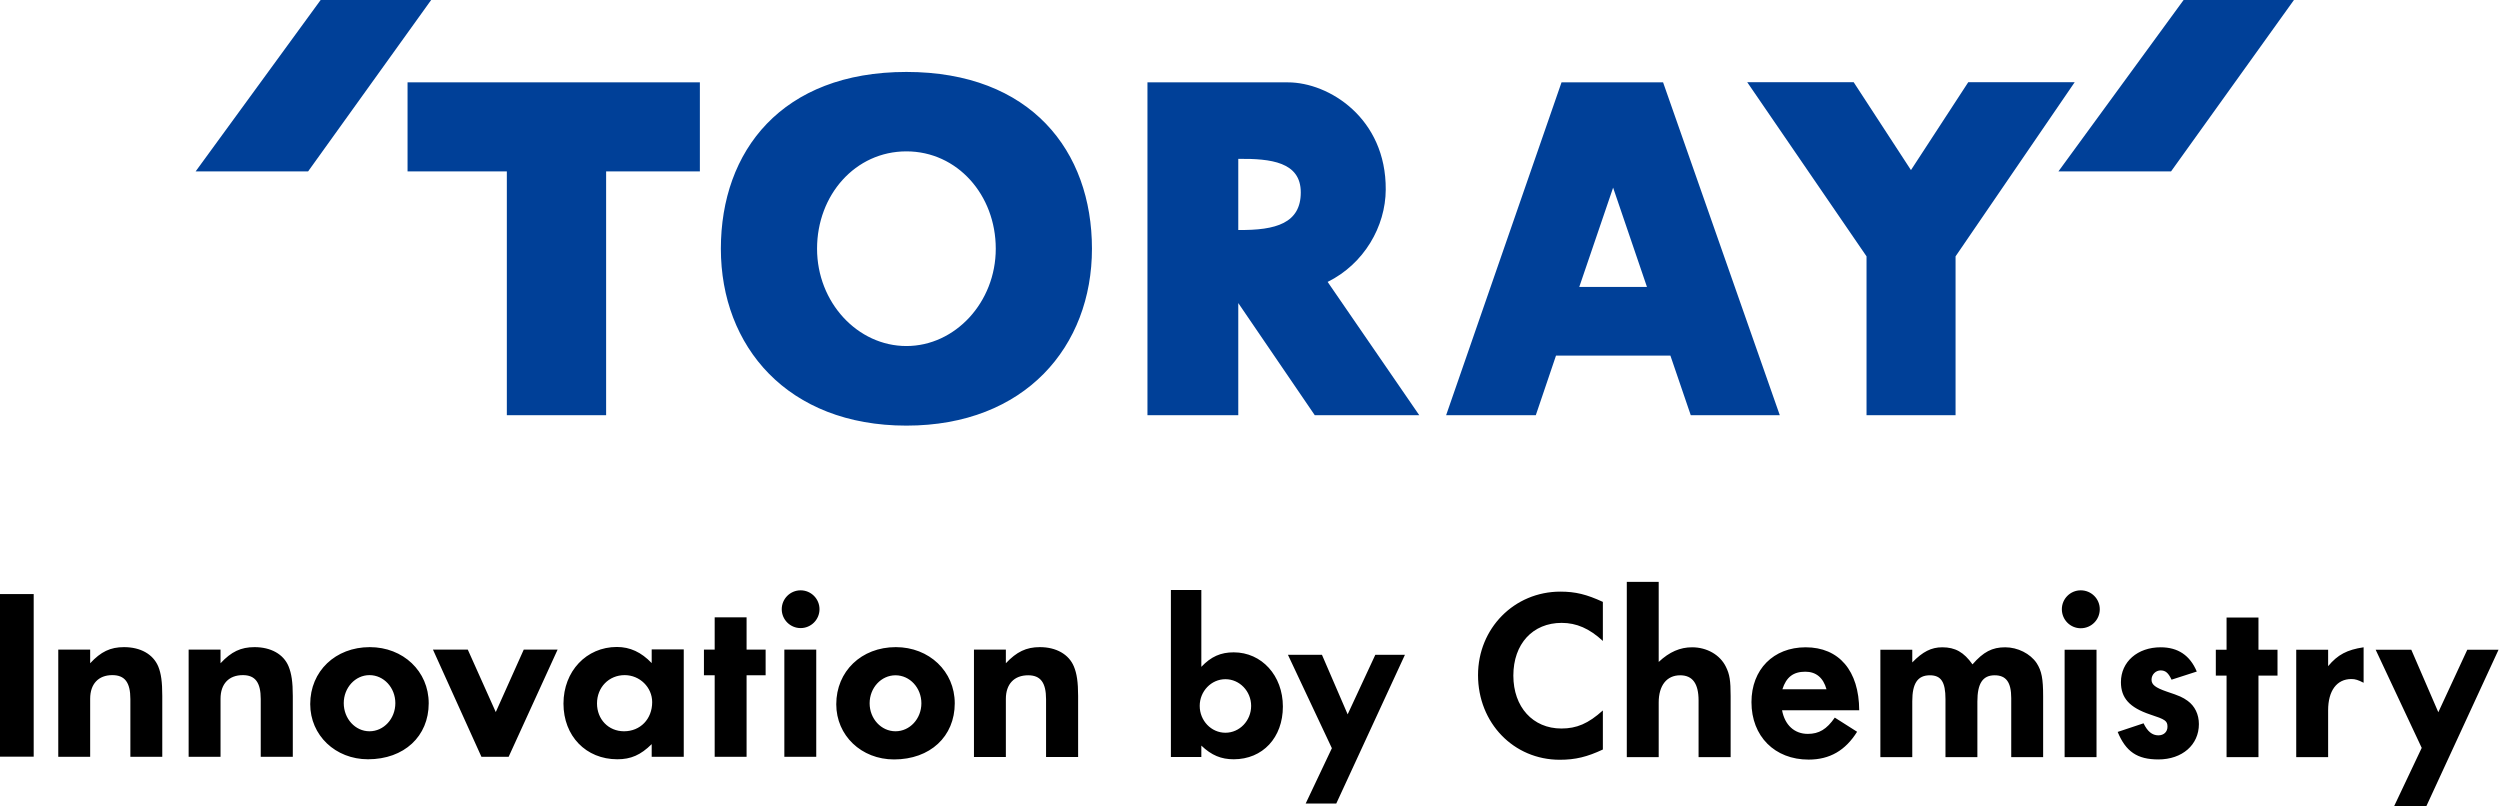
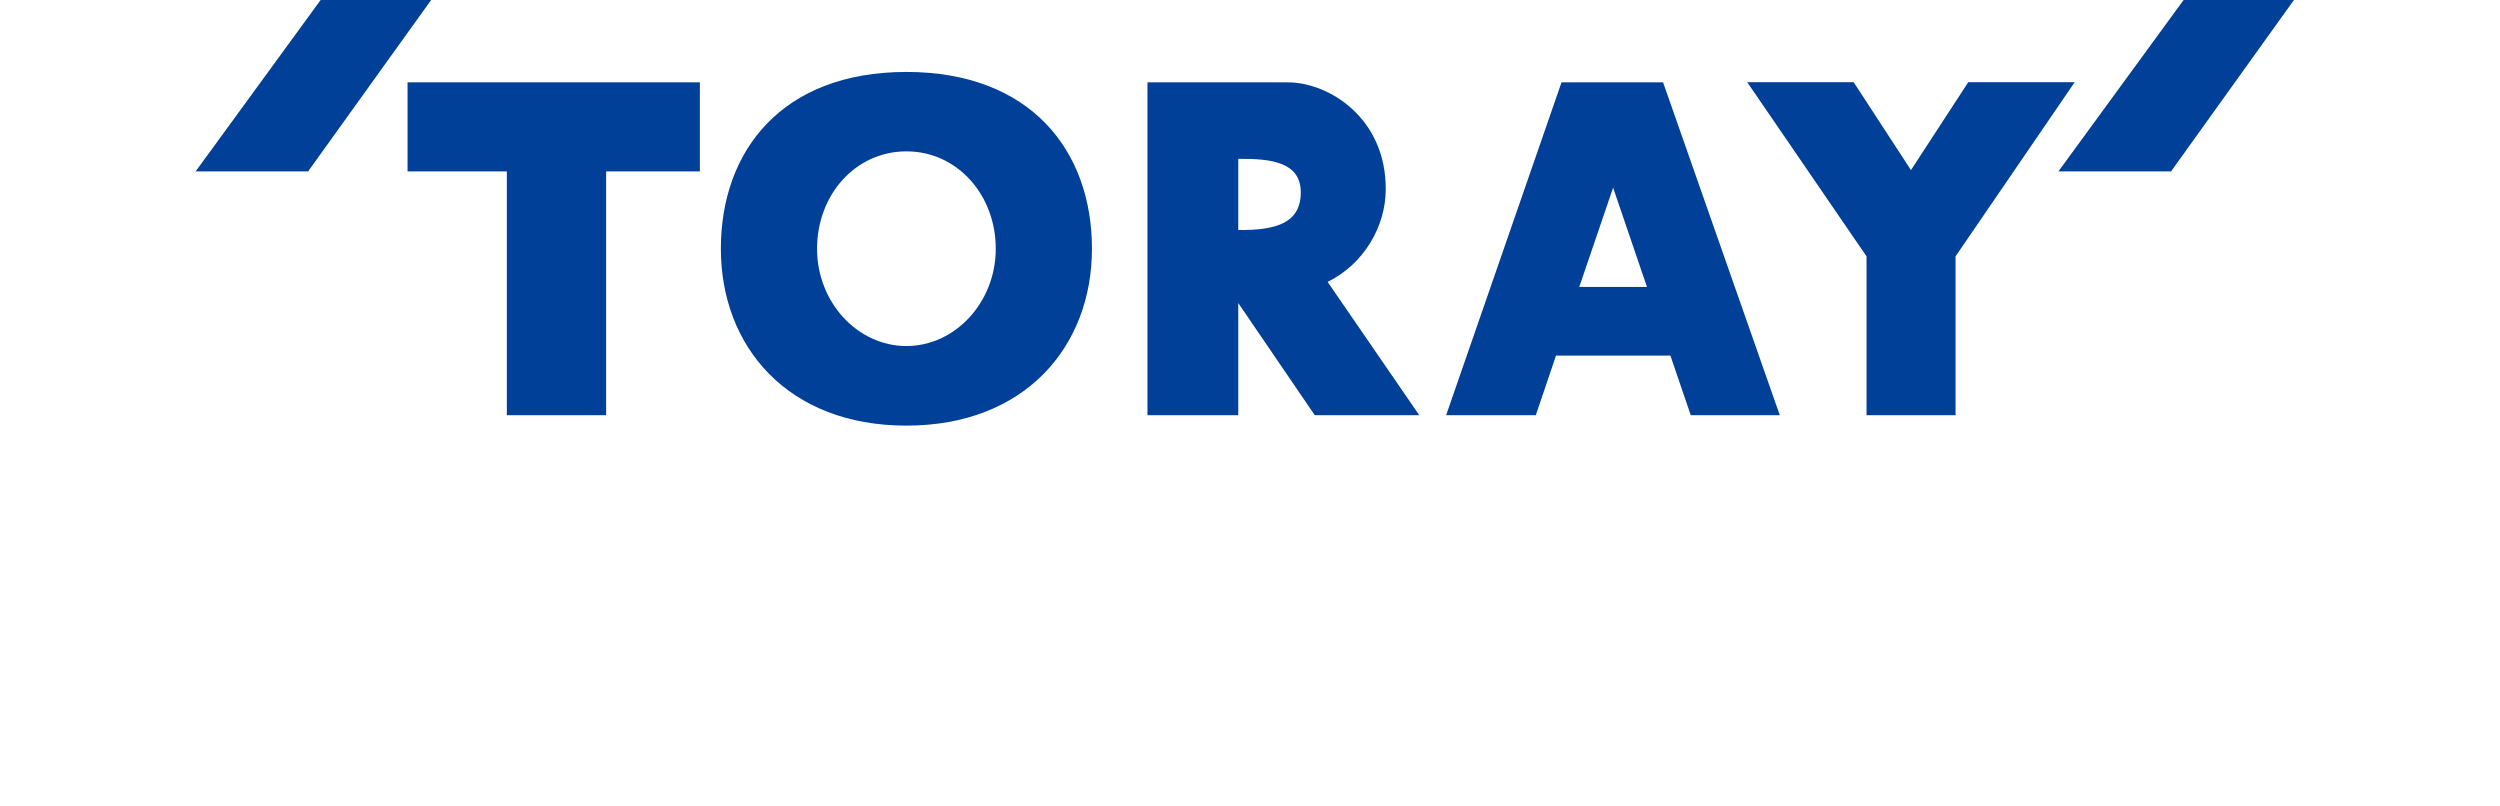
<svg xmlns="http://www.w3.org/2000/svg" version="1.2" viewBox="0 0 1536 495" width="1536" height="495">
  <title>toray_logo-svg</title>
  <style>
		.s0 { fill: #000000 } 
		.s1 { fill: #004098 } 
	</style>
  <g id="Layer">
    <g id="Layer">
      <g id="Layer">
-         <path id="Layer" fill-rule="evenodd" class="s0" d="m0 365h20.7v99.9h-20.7zm55.4 42.5c6.6-7.1 12.4-9.9 20.8-9.9 10.1 0 17.8 4.3 21 11.8 1.8 4.4 2.5 9.6 2.5 18.2v37.4h-19.6v-35.5c0-10.2-3.4-14.7-11.1-14.7-8.5 0-13.6 5.4-13.6 14.5v35.7h-19.6v-65.9h19.6zm80.1 0c6.6-7.1 12.5-9.9 20.9-9.9 10 0 17.8 4.3 20.9 11.8 1.8 4.4 2.6 9.6 2.6 18.2v37.4h-19.7v-35.5c0-10.2-3.4-14.7-11-14.7-8.6 0-13.7 5.4-13.7 14.5v35.7h-19.6v-65.9h19.6c0 0 0 8.4 0 8.4zm127.9 24.6c0 20.3-15.1 34.4-37.3 34.4-20 0-35.5-14.7-35.5-33.9 0-20.2 15.5-35 36.6-35 20.5 0 36.2 14.8 36.2 34.5zm-20.5-0.1c0-9.5-7.1-17.2-15.9-17.2-8.7 0-15.8 7.7-15.8 17.2 0 9.6 7.1 17.3 15.8 17.3 8.8 0 15.9-7.7 15.9-17.3zm69.6 33h-16.7l-29.8-65.9h21.4l17.2 38.4 17.2-38.4h20.8zm107.6 0h-19.7v-7.8c-6.8 6.7-12.8 9.3-21.1 9.3-19.3 0-33.1-14.3-33.1-34.2 0-19.9 14.1-34.8 32.8-34.8 8.1 0 15 3.2 21.4 9.9v-8.4h19.7zm-53.3-32.8c0 9.7 7 17.1 16.6 17.1 10 0 17.3-7.5 17.3-17.9 0-9.1-7.6-16.6-16.9-16.6-9.7 0-17 7.5-17 17.4zm91.9-33.1h11.7v15.8h-11.7v50.1h-19.6v-50.1h-6.6v-15.8h6.6v-19.8h19.6zm23.2 0h19.6v65.9h-19.6zm10-13.2c-6.4 0-11.6-5.2-11.6-11.6 0-6.4 5.2-11.6 11.6-11.6 6.4 0 11.6 5.2 11.6 11.6 0 6.4-5.2 11.6-11.6 11.6zm94.7 46.2c0 20.4-15.1 34.5-37.3 34.5-20.1 0-35.5-14.7-35.5-33.9 0-20.2 15.4-35.1 36.6-35.1 20.5 0 36.2 14.9 36.2 34.5zm-20.5 0c0-9.5-7.1-17.2-15.9-17.2-8.8 0-15.9 7.7-15.9 17.2 0 9.5 7.1 17.2 15.9 17.2 8.8 0 15.9-7.7 15.9-17.2zm51.9-24.6c6.6-7 12.5-9.9 20.9-9.9 10 0 17.8 4.4 20.9 11.9 1.8 4.3 2.6 9.6 2.6 18.1v37.5h-19.7v-35.5c0-10.2-3.4-14.7-11-14.7-8.6 0-13.7 5.4-13.7 14.5v35.7h-19.6v-66h19.6zm120.1 2.2c6-6.3 11.9-8.9 19.9-8.9 17.2 0 30.2 14.3 30.2 33.3 0 19.1-12.4 32.4-30.2 32.4-7.7 0-13.6-2.4-19.9-8.4v7h-18.7v-102.6h18.7zm30.6 24c0-9-7.1-16.4-15.8-16.4-8.7 0-15.8 7.4-15.8 16.4 0 9.1 7.1 16.5 15.8 16.5 8.7 0 15.8-7.4 15.8-16.5zm52.3 60h-18.8l16.1-34-27-57.4h20.9l15.8 36.6 17-36.6h18.2zm163.8-99.9c-8.2-7.6-16.2-11.1-25.3-11.1-17.8 0-29.7 12.9-29.7 32.4 0 19.3 12 32.5 29.5 32.5 9.4 0 16.5-3 25.5-11.1v24c-9.6 4.5-16.8 6.3-26.5 6.3-28.3 0-50.2-22.6-50.2-52 0-28.8 22.3-51.3 50.6-51.3 9.3 0 16.1 1.7 26.1 6.3 0 0 0 24 0 24zm34.3 12.9c6.6-6.2 13.2-9 20.5-9 9.1 0 17.2 4.6 20.8 12 2.3 4.6 2.9 8.5 2.9 18v37.5h-19.7v-34.8c0-10.4-3.7-15.5-11.3-15.5-8.3 0-13.2 6.3-13.2 16.7v33.6h-19.6v-107.7h19.6c0 0 0 49.2 0 49.2zm75.8 29.7c1.7 9.1 7.6 14.5 15.8 14.5 6.9 0 11.6-2.8 16.6-10l13.7 8.7c-7.2 11.5-16.8 17.1-29.8 17.1-20.8 0-35.1-14.3-35.1-35.3 0-20.1 13.5-33.7 33.3-33.7 20.5 0 32.8 14.4 32.9 38.7zm27.3-12.9c-2-7.2-6.5-10.8-13-10.8-7.4 0-11.7 3.3-14.1 10.8zm52.7-16.5c6.4-6.6 11.7-9.3 18.4-9.3 8 0 13.3 3 18.6 10.5 6.7-7.7 12.1-10.5 20.1-10.5 7.7 0 15.4 3.9 19.3 9.7 3.1 4.8 4 9.6 4 20.4v37.4h-19.6v-36.3c0-9.8-3.2-14-10.2-14-7.3 0-10.6 5-10.6 16.1v34.2h-19.6v-35.7c0-10.5-2.7-14.6-9.6-14.6-7.5 0-10.8 5-10.8 15.9v34.4h-19.6v-66h19.6zm93.6-7.8h19.6v66h-19.6zm9.9-13.2c-6.4 0-11.6-5.2-11.6-11.7 0-6.4 5.2-11.6 11.6-11.6 6.5 0 11.7 5.2 11.7 11.6 0 6.5-5.2 11.7-11.7 11.7zm55.8 31.6c-1.9-4.1-3.7-5.7-6.7-5.7-3 0-5.6 2.5-5.6 5.7 0 3.1 2.4 4.9 9.3 7.3 8.1 2.7 9.8 3.5 12.9 5.7 4.4 3.2 6.9 8.3 6.9 14.3 0 12.7-10.2 21.7-24.9 21.7-13 0-20-4.8-25-16.9l15.9-5.3c2.4 5 5.3 7.4 9.1 7.4 3.3 0 5.6-2.1 5.6-5.3 0-3.6-1.4-4.5-10.6-7.5-12.8-4.3-18-10.2-18-19.9 0-12.5 10.2-21.4 24.4-21.4 10.6 0 18 4.9 22.2 14.9zm53.4-18.4h11.7v15.9h-11.7v50.1h-19.6v-50.1h-6.6v-15.9h6.6v-19.8h19.6zm64.6 20.3c-3.3-1.7-5.1-2.3-7.5-2.3-9 0-14.3 7.2-14.3 19.2v28.8h-19.6v-66h19.6v10.1c5.9-7.1 11.7-10.1 21.8-11.6 0 0 0 21.8 0 21.8zm38.6 75.7h-19.8l16.9-35.7-28.3-60.3h21.9l16.6 38.4 17.8-38.4h19.2z" />
-       </g>
+         </g>
      <g id="Layer">
        <g id="Layer">
          <g id="Layer">
            <path id="Layer" class="s1" d="m264.9 0l-75.6 105.3h-69.1l76.8-105.3zm165.1 50.6v54.7h-57.6v149.8h-61v-149.8h-61v-54.7z" />
          </g>
        </g>
        <path id="Layer" fill-rule="evenodd" class="s1" d="m1409.4 0l-75.5 105.3h-69.2l76.9-105.3zm-520.9 255.1l70.9-204.5h62.4l71.7 204.5h-54.7l-12.5-36.6h-70.3l-12.4 36.6zm81.8-78.8h41.6l-20.8-61zm-265.3 78.8v-204.5h86.3c25.2 0 60.4 22 60.1 65.9-0.1 22.7-13.4 45.7-35.7 56.7l56.3 81.9h-64.2l-47-68.9v68.9zm55.8-113.8c23.3 0.3 38.4-4.3 38.4-23.1 0-18.7-18.4-20.8-38.4-20.6zm-89.9 11.5c0 60-41 108.7-114 108.7-73.1 0-114-48.7-114-108.7 0-60 37.4-108.6 114-108.6 76.5 0 114 48.6 114 108.6zm-59.1 0c0-33-23.6-59.8-54.9-59.8-31.4 0-54.9 26.8-54.9 59.8 0 33 24.9 59.8 54.9 59.8 29.9 0 54.9-26.8 54.9-59.8zm662.9-102.3l-73.2 107v97.6h-54.7v-97.6l-73.3-107h65.4l35.2 54 35.2-54z" />
      </g>
    </g>
  </g>
</svg>